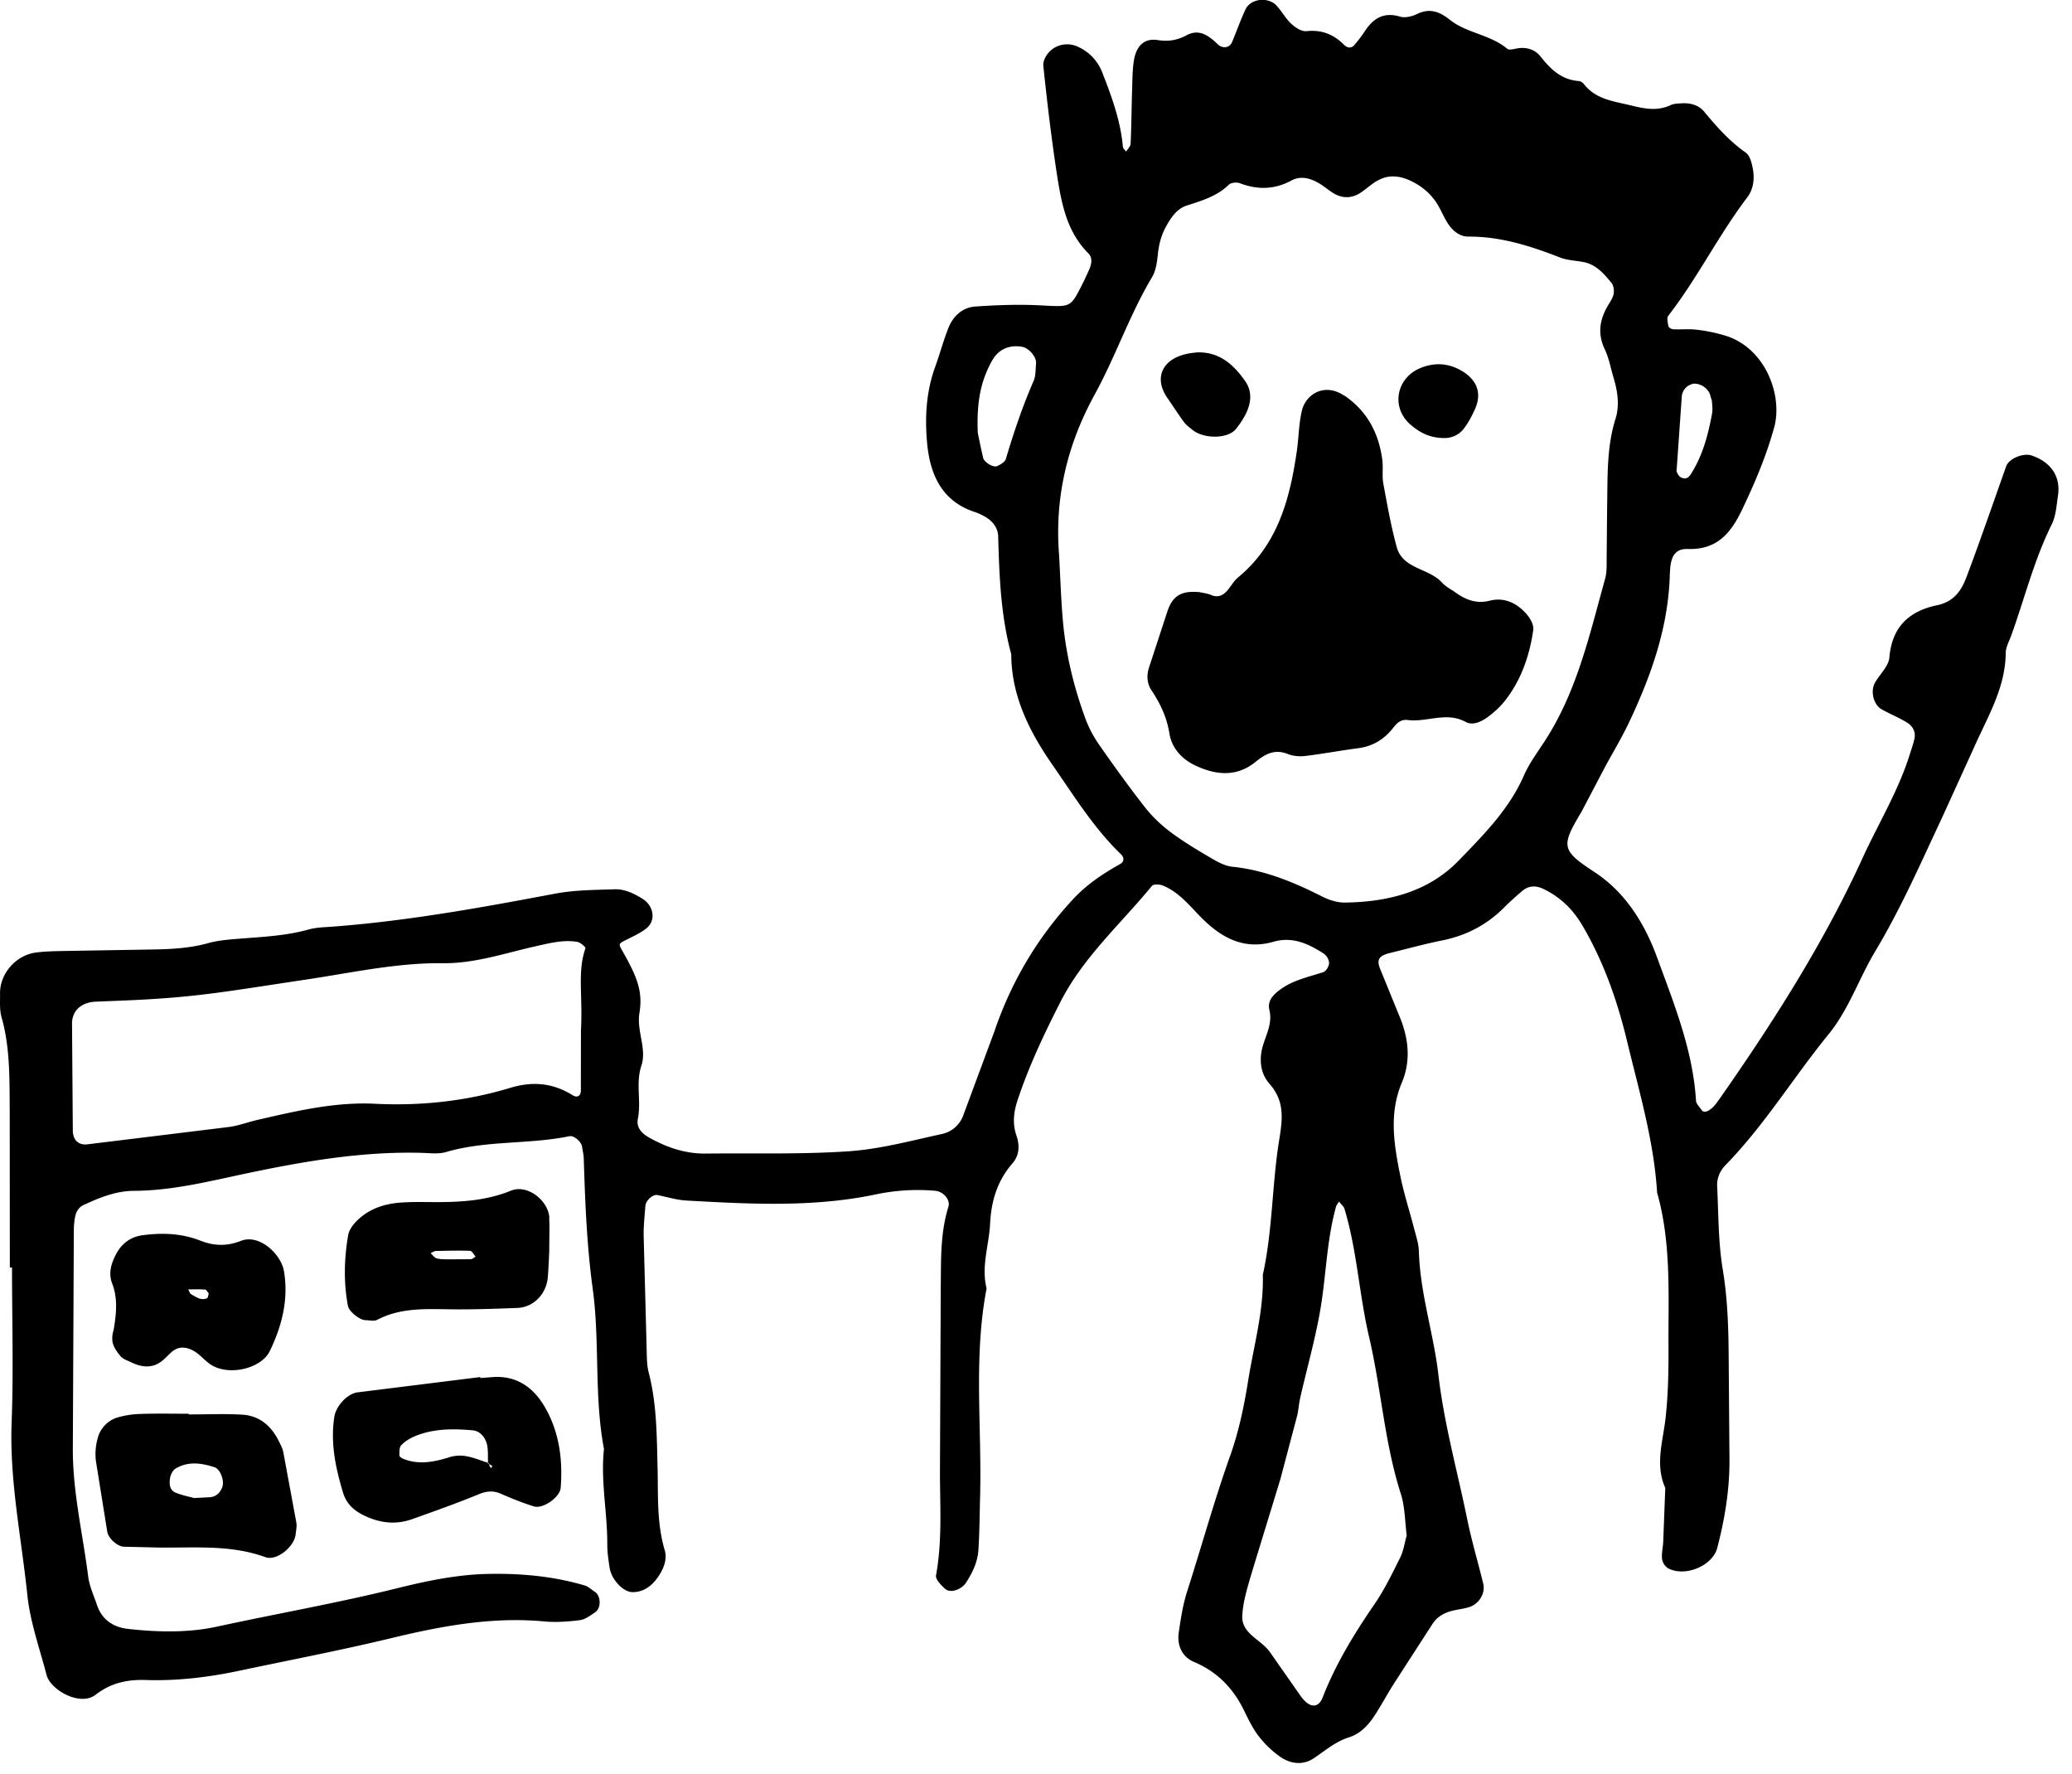
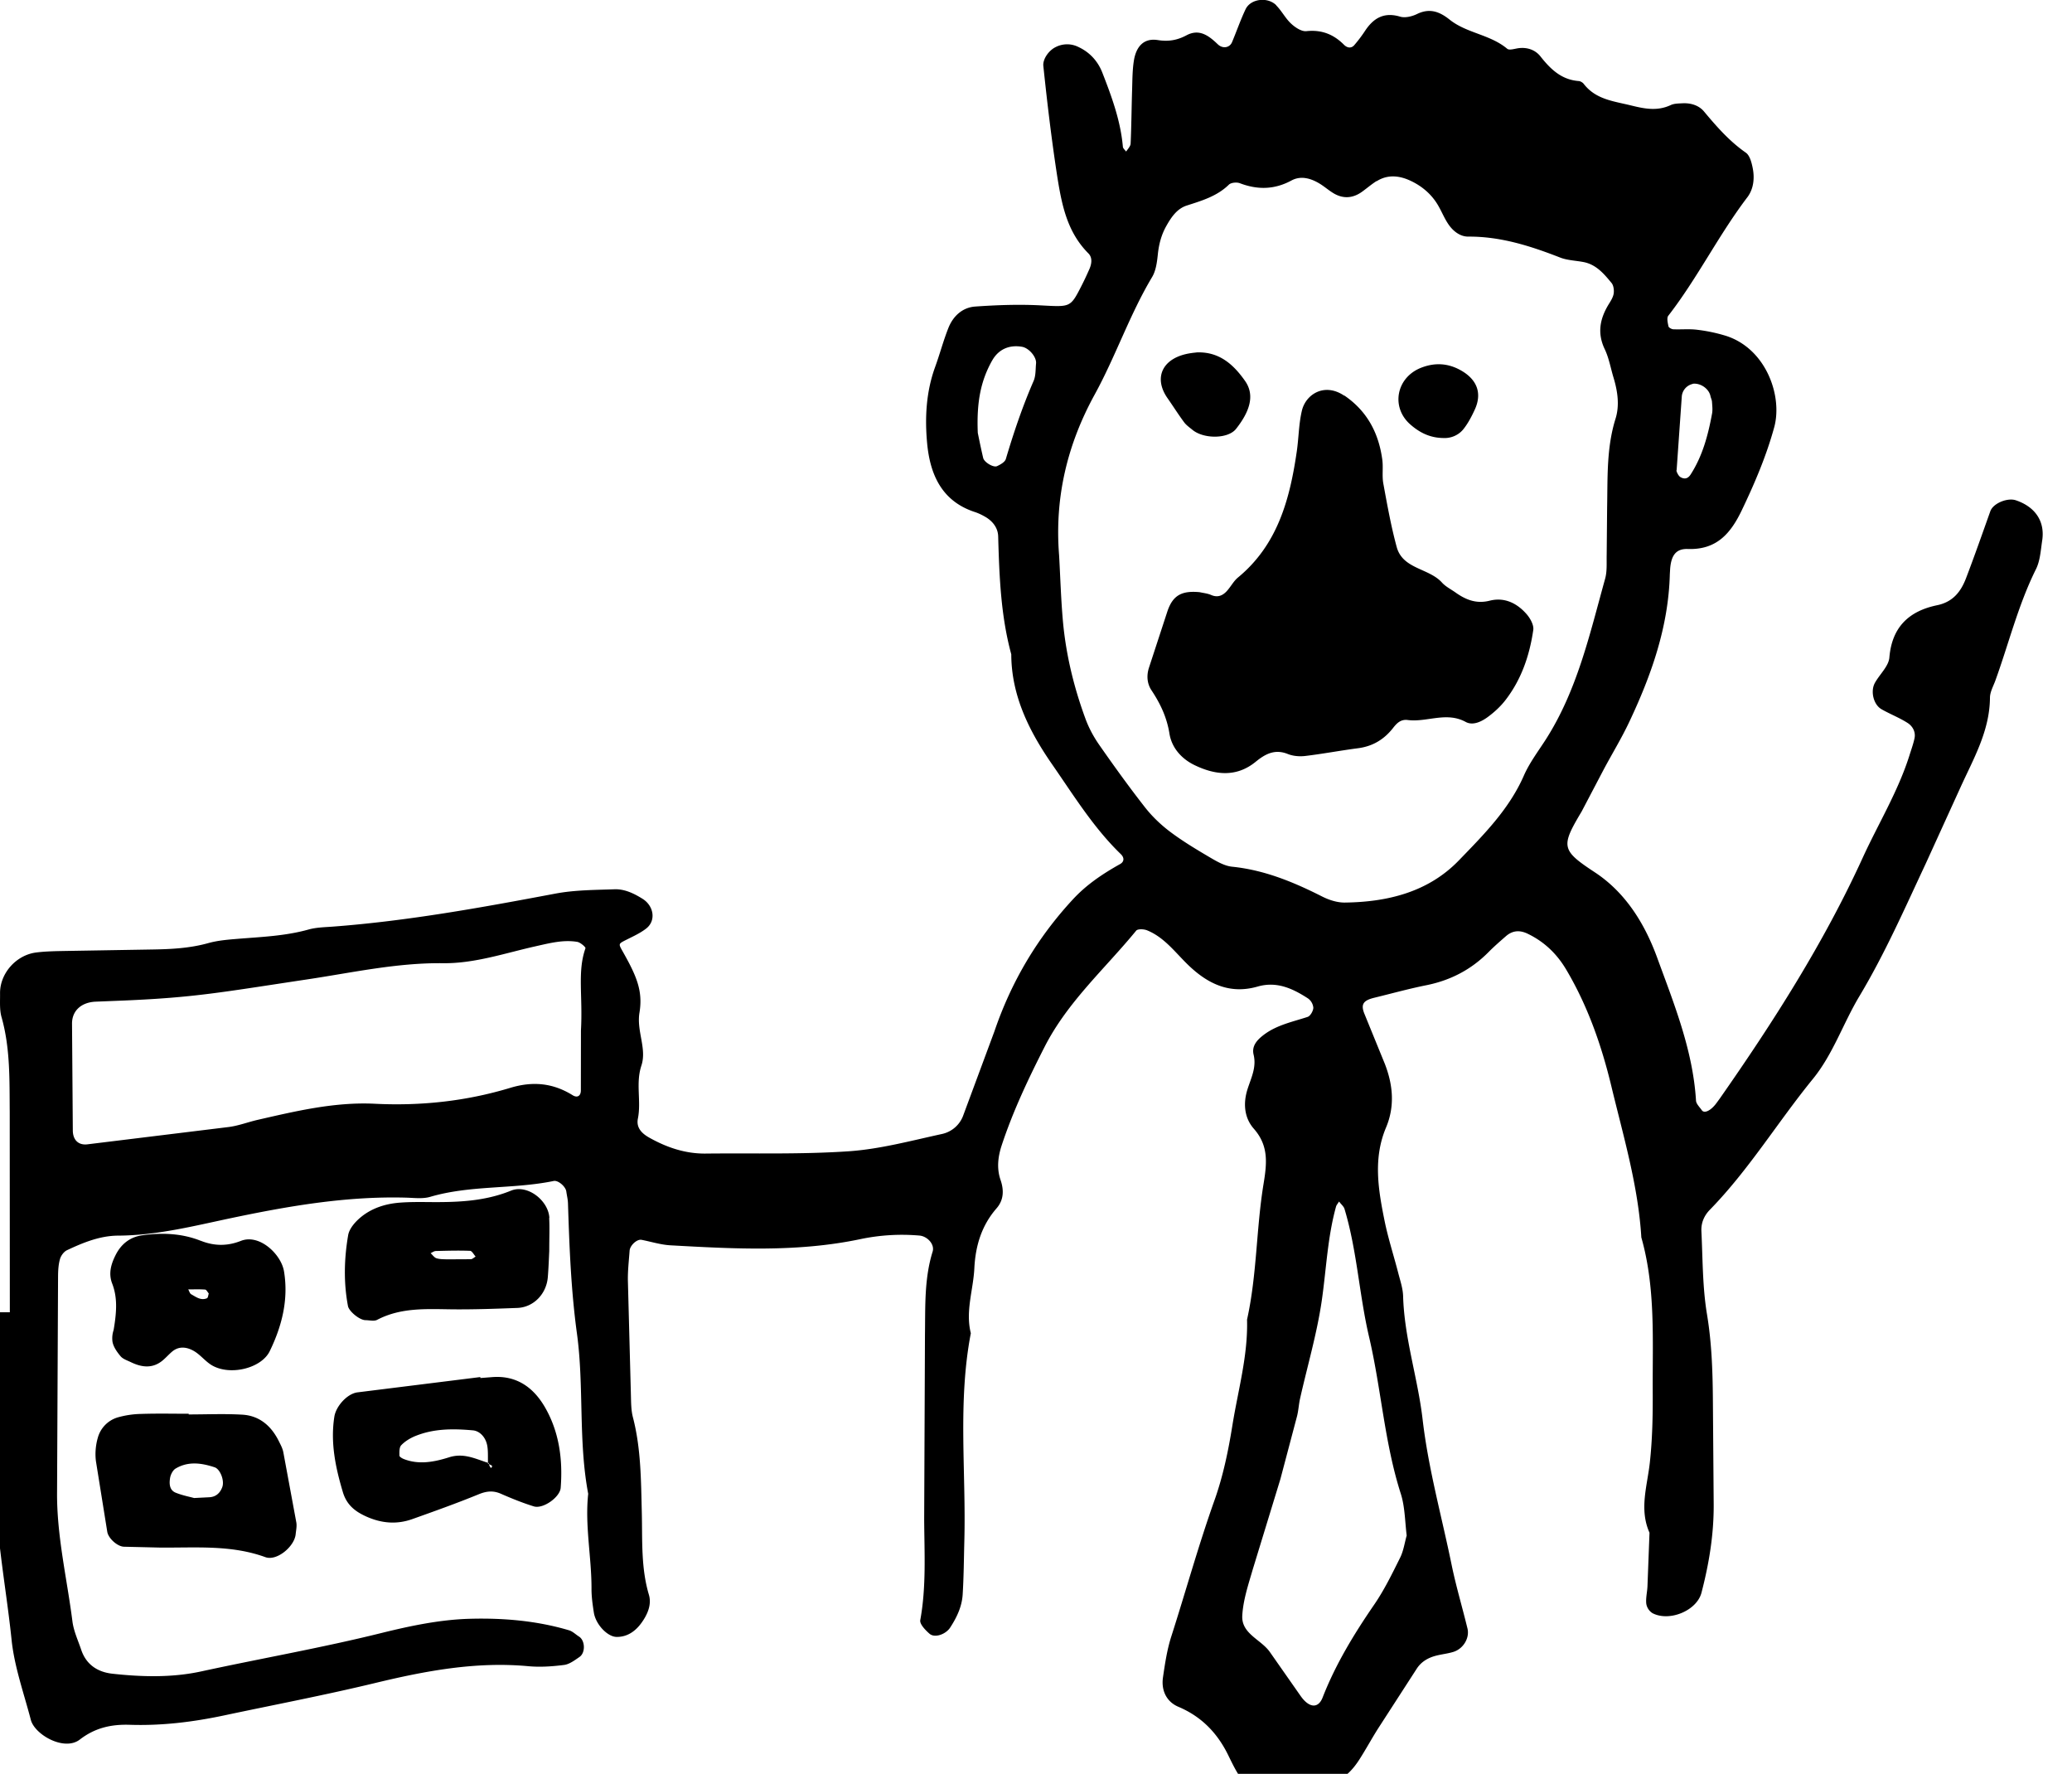
<svg xmlns="http://www.w3.org/2000/svg" width="118" height="101">
-   <path d="M72.68.307c.315.315.524.74.85 1.04.23.215.59.456.868.427.865-.092 1.546.177 2.14.773.198.197.423.21.585.026a7.8 7.8 0 0 0 .609-.805c.483-.736 1.082-1.096 2.005-.82.285.085.68-.012.963-.15.723-.352 1.285-.136 1.86.323.972.774 2.3.838 3.276 1.656.122.103.435-.008.657-.035.488-.06.934.1 1.22.45.577.732 1.197 1.346 2.192 1.422.1.006.227.082.29.164.684.884 1.686.98 2.68 1.223.8.197 1.51.338 2.277-.02.195-.09.44-.088.665-.1.474-.025.934.117 1.226.467.72.862 1.454 1.7 2.384 2.346.23.163.332.58.394.9.11.57.04 1.167-.3 1.625-1.646 2.16-2.848 4.613-4.513 6.76-.095.123-.032.397.01.6.017.076.178.165.276.17.452.02.9-.03 1.354.027a9.27 9.27 0 0 1 1.645.346c2.284.73 3.237 3.426 2.747 5.21-.45 1.638-1.115 3.196-1.85 4.73-.633 1.318-1.436 2.253-3.07 2.196-.686-.023-.938.38-1.004 1.1l-.02.34c-.078 3.002-1.058 5.76-2.322 8.432-.434.917-.968 1.79-1.446 2.687l-1.256 2.392c-1.186 1.987-1.168 2.195.75 3.456 1.76 1.157 2.85 2.94 3.55 4.853.964 2.642 2.04 5.28 2.215 8.148.012.188.207.37.33.547.142.205.516.025.827-.395l.2-.273c3.048-4.36 5.906-8.833 8.126-13.684.892-1.952 2.024-3.794 2.674-5.856.1-.32.217-.64.287-.968.077-.37-.113-.694-.392-.873-.47-.302-1.002-.504-1.488-.783-.454-.257-.642-1.022-.376-1.5.27-.488.782-.942.824-1.442.147-1.748 1.126-2.65 2.725-2.98.898-.187 1.35-.775 1.642-1.54.483-1.265.93-2.543 1.386-3.82l.898-2.55c.172-.454.982-.772 1.45-.614 1.11.374 1.667 1.207 1.5 2.292-.084.55-.114 1.148-.354 1.63-1.012 2.033-1.548 4.234-2.316 6.352-.116.317-.302.64-.304.963-.015 1.9-.935 3.47-1.68 5.11l-1.967 4.317c-1.2 2.558-2.336 5.15-3.792 7.578-.924 1.543-1.5 3.3-2.644 4.703-2 2.45-3.646 5.175-5.868 7.45-.337.344-.506.762-.483 1.222.077 1.58.06 3.177.318 4.73.262 1.577.32 3.145.335 4.726l.047 6.103c.01 1.708-.266 3.38-.696 5.025-.264 1.018-1.82 1.668-2.79 1.164a.78.78 0 0 1-.352-.531c-.037-.327.053-.667.067-1.002l.116-3.047c-.595-1.334-.13-2.65.018-3.987.148-1.346.173-2.7.165-4.065-.016-2.934.168-5.886-.648-8.762-.18-2.95-1.026-5.773-1.71-8.62-.556-2.307-1.34-4.556-2.563-6.62-.533-.902-1.248-1.592-2.198-2.05-.44-.212-.85-.2-1.24.138-.34.297-.683.594-1 .916-.987.994-2.164 1.602-3.538 1.878-.996.2-1.977.473-2.964.713-.644.158-.775.387-.55.932l1.152 2.823c.468 1.198.582 2.42.072 3.632-.748 1.773-.44 3.557-.08 5.333.204.993.52 1.964.774 2.948.112.437.266.88.278 1.323.068 2.39.838 4.667 1.11 7.013.327 2.817 1.09 5.53 1.656 8.3.25 1.213.607 2.403.9 3.61.13.546-.24 1.15-.792 1.327-.32.102-.664.134-.992.218-.45.115-.84.337-1.1.733l-2.205 3.412c-.363.572-.686 1.17-1.05 1.74-.37.583-.842 1.108-1.505 1.315-.783.245-1.363.765-2.018 1.2-.62.408-1.324.314-1.91-.098-.454-.317-.87-.72-1.21-1.157s-.592-.962-.84-1.47c-.618-1.266-1.518-2.203-2.843-2.764-.678-.286-.986-.934-.876-1.68.114-.778.232-1.568.47-2.314.828-2.58 1.548-5.193 2.458-7.75.49-1.372.792-2.826 1.023-4.267.32-2.004.894-3.977.836-6.034.566-2.546.52-5.168.94-7.725.194-1.183.298-2.177-.555-3.145-.554-.63-.61-1.46-.357-2.252.205-.644.52-1.243.346-1.962-.123-.508.216-.855.578-1.13.738-.56 1.637-.74 2.495-1.02.157-.05.322-.34.328-.52a.73.73 0 0 0-.303-.533c-.87-.564-1.777-.99-2.867-.677-1.597.46-2.858-.16-3.983-1.253-.725-.705-1.34-1.554-2.32-1.95-.18-.072-.527-.087-.615.02-1.78 2.173-3.91 4.05-5.22 6.624-.927 1.82-1.792 3.645-2.433 5.58-.22.662-.3 1.33-.07 1.996.198.578.182 1.13-.22 1.6-.864.987-1.21 2.146-1.274 3.425-.06 1.233-.518 2.443-.2 3.696-.755 3.925-.265 7.888-.37 11.833-.026 1.018-.032 2.037-.095 3.05-.044.69-.338 1.306-.715 1.883-.242.37-.868.61-1.174.345-.234-.204-.567-.55-.526-.773.35-1.91.233-3.828.223-5.75l.045-10.52c.024-1.576-.045-3.17.436-4.712.13-.42-.307-.88-.755-.916a11.53 11.53 0 0 0-3.371.206c-3.58.752-7.198.55-10.8.35-.555-.03-1.102-.206-1.653-.313-.257-.05-.656.315-.678.62-.04.564-.108 1.127-.098 1.7l.17 6.444c.014.45.005.916.118 1.346.46 1.772.458 3.586.504 5.39.04 1.58-.056 3.16.405 4.71.168.565-.084 1.13-.424 1.6s-.8.805-1.412.8c-.522-.004-1.196-.71-1.3-1.39-.07-.445-.134-.897-.133-1.346.006-1.807-.385-3.6-.188-5.413-.57-3.016-.23-6.105-.64-9.115-.34-2.48-.432-4.947-.512-7.43-.007-.223-.065-.445-.095-.668-.038-.28-.455-.643-.71-.6-2.324.48-4.74.228-7.043.905-.42.123-.9.06-1.352.046-3.415-.096-6.74.48-10.067 1.182-2.09.443-4.182.97-6.35.98-1.035.005-1.99.395-2.914.83-.18.085-.35.318-.402.516-.09.32-.105.67-.107 1.006l-.056 12.216c-.027 2.507.562 4.935.875 7.397.07.552.32 1.082.5 1.617.286.85.94 1.27 1.776 1.362 1.692.186 3.402.23 5.067-.133 3.418-.742 6.864-1.343 10.26-2.186 1.637-.405 3.325-.76 5-.808 1.897-.054 3.824.104 5.676.654.207.06.38.238.57.358.35.22.38.918.026 1.162-.272.187-.57.414-.877.454-.668.085-1.357.133-2.025.072-2.974-.278-5.86.263-8.72.953s-5.732 1.237-8.6 1.845c-1.787.38-3.566.596-5.382.537-1.05-.034-1.978.166-2.85.84-.886.686-2.578-.28-2.792-1.128-.4-1.53-.947-3.047-1.1-4.602-.34-3.252-1.015-6.47-.89-9.776.11-2.936.022-5.88.022-8.822H.56L.554 63.31c-.017-1.805.037-3.618-.467-5.4-.12-.423-.078-.897-.084-1.35-.014-1.127.91-2.185 2.064-2.328.558-.07 1.127-.076 1.69-.087l4.75-.08c1.133-.015 2.256-.058 3.36-.368.54-.15 1.113-.196 1.675-.242 1.352-.11 2.708-.16 4.03-.53.43-.12.893-.13 1.344-.162 4.283-.32 8.497-1.087 12.71-1.882 1.1-.208 2.244-.207 3.37-.247.574-.02 1.1.233 1.583.534.652.396.8 1.245.226 1.697-.208.163-.44.294-.68.417l-.48.24c-.432.22-.43.213-.182.653.79 1.4 1.158 2.242.954 3.487-.173 1.05.43 2.045.11 3.01-.336 1.017.001 2.023-.2 3.02-.103.518.223.842.636 1.076 1 .564 2.06.926 3.225.914 2.715-.03 5.436.053 8.14-.13 1.787-.122 3.554-.602 5.317-.985a1.66 1.66 0 0 0 1.219-1.078l1.768-4.766c.962-2.825 2.438-5.32 4.468-7.513.788-.852 1.7-1.457 2.7-2.018.224-.13.24-.356.03-.56-1.552-1.5-2.69-3.353-3.908-5.106-1.284-1.85-2.325-3.895-2.33-6.27-.6-2.2-.683-4.46-.746-6.72-.014-.472-.3-.846-.703-1.09-.194-.114-.4-.218-.612-.288-1.9-.615-2.562-2.14-2.73-3.91-.137-1.46-.06-2.938.455-4.354.27-.742.467-1.5.763-2.24.27-.667.802-1.15 1.52-1.2 1.238-.087 2.485-.132 3.722-.067 1.692.087 1.69.14 2.32-1.093.155-.302.3-.612.436-.92.152-.323.218-.694-.033-.947-1.188-1.194-1.5-2.685-1.76-4.292-.33-2.122-.582-4.25-.806-6.382-.04-.382.305-.88.698-1.07a1.43 1.43 0 0 1 1.299-.008c.646.3 1.108.81 1.36 1.454.533 1.365 1.043 2.745 1.173 4.228.008.095.12.182.184.273.1-.15.25-.3.257-.453.046-1.016.052-2.034.084-3.05.018-.564.014-1.135.104-1.69.12-.727.515-1.29 1.363-1.155.6.094 1.096.01 1.617-.265.735-.4 1.274.005 1.794.503.287.275.685.2.817-.128.26-.62.48-1.26.768-1.866.284-.597 1.252-.723 1.747-.227zm3.577 68.11l-.126.186c-.02.032-.034.064-.044.098-.485 1.748-.554 3.556-.81 5.336-.273 1.885-.82 3.73-1.238 5.593-.074.33-.09.674-.172 1l-.95 3.59-1.58 5.162c-.25.86-.543 1.735-.59 2.616-.052 1.035 1.082 1.353 1.58 2.077l1.75 2.5c.478.675.996.72 1.246.078.742-1.902 1.793-3.623 2.945-5.3.57-.832 1.018-1.755 1.47-2.663.195-.392.255-.85.372-1.26-.1-.826-.1-1.642-.335-2.38-.933-2.913-1.113-5.97-1.806-8.926-.566-2.41-.683-4.91-1.4-7.29-.047-.153-.204-.273-.3-.41zM10.746 80.497v.038c1.017 0 2.036-.046 3.05.013.986.057 1.657.645 2.087 1.515.1.202.21.4.253.626l.74 3.996c.037.215-.015.45-.038.672-.07.702-1.075 1.54-1.722 1.305-1.974-.718-4-.525-6.036-.547l-2.025-.048c-.38-.016-.885-.482-.946-.85l-.643-4.005c-.06-.437-.02-.915.102-1.34A1.67 1.67 0 0 1 6.7 80.705a5.27 5.27 0 0 1 1.335-.199c.903-.03 1.808-.01 2.71-.01zm16.605-2.1c.003.022.006.043.008.065l.672-.052c1.408-.11 2.374.61 3.022 1.747.8 1.404 1.002 2.96.878 4.558-.04.528-1.003 1.22-1.532 1.055-.638-.198-1.26-.45-1.872-.718-.442-.195-.82-.153-1.268.03-1.245.51-2.512.962-3.78 1.413-.886.316-1.755.24-2.618-.147-.646-.29-1.12-.668-1.335-1.39-.422-1.413-.716-2.827-.484-4.3.092-.587.727-1.305 1.318-1.38l7-.872zM10 83.617c-.157.095-.28.337-.313.53-.054.322-.044.698.32.845.4.16.83.24 1.046.302l.877-.044c.367-.022.6-.24.722-.56.152-.373-.11-1.04-.427-1.145-.75-.248-1.51-.357-2.226.073zm17.844-.253l-.02-.063c.086.29.17.352.2.173.005-.026-.095-.068-.178-.11l-.002-.002zm-.056-.075l.001.047.055.028-.02-.063-.036-.012zm-4.122-1.53c-.297.12-.6.303-.813.527-.12.12-.108.393-.105.595.002.068.153.157.252.195.875.342 1.757.157 2.588-.104.773-.242 1.405.05 2.07.275l.13.042-.001-.202c0-.25.005-.5-.033-.742-.082-.515-.438-.87-.823-.904-1.11-.1-2.21-.107-3.264.318zm-12.23-11.112c.773.307 1.517.308 2.283.006 1.057-.417 2.295.764 2.455 1.733.266 1.602-.115 3.113-.812 4.546-.473.972-2.228 1.41-3.274.817-.383-.218-.666-.607-1.048-.827-.388-.223-.842-.3-1.243.04-.17.145-.32.312-.488.46-.588.52-1.223.446-1.87.13-.2-.096-.442-.173-.574-.333-.203-.242-.41-.534-.46-.832a1.47 1.47 0 0 1 .065-.656c.192-1.115.21-1.892-.082-2.65-.22-.57-.065-1.1.19-1.61.32-.643.83-1.046 1.55-1.14 1.126-.152 2.244-.105 3.3.317zm19.84-1.3c.03.56.004 1.123.004 1.887-.018.36-.036.923-.082 1.485-.078.96-.815 1.716-1.733 1.752-1.236.047-2.474.092-3.7.08-1.463-.016-2.924-.117-4.287.598-.177.093-.44.02-.665.018-.332-.002-.94-.5-.997-.807-.253-1.342-.217-2.692.01-4.022.066-.4.426-.795.757-1.062.623-.5 1.39-.74 2.19-.8.56-.043 1.125-.037 1.688-.032 1.58.013 3.13-.036 4.644-.652.928-.377 2.13.56 2.182 1.555zm-20.557 4.066c.056.095.088.233.17.28.276.154.554.373.898.226.062-.027.07-.178.103-.27-.068-.078-.133-.217-.206-.223-.32-.025-.644-.01-.966-.01zm14.1-2.183c-.1.003-.197.08-.295.122.112.102.208.252.338.292.204.063.43.05.56.06l1.39-.007c.093-.004.183-.098.275-.15-.105-.114-.207-.323-.316-.327-.65-.025-1.302-.006-1.952.01zm5.712-17.357c-1.758.39-3.487.993-5.31.97-2.614-.03-5.16.537-7.714.92-4.925.74-6.388 1.03-10.4 1.203l-1.693.068c-.79.048-1.31.516-1.312 1.242l.045 6.097c.007.546.33.843.83.783l8.055-.987c.554-.072 1.09-.28 1.638-.406 2.2-.504 4.4-1.03 6.683-.917 2.615.13 5.188-.145 7.7-.904 1.28-.39 2.435-.282 3.56.418.26.162.464.047.467-.27l.005-3.417c.112-1.982-.213-3.348.257-4.68.023-.063-.29-.335-.468-.365-.794-.132-1.556.07-2.333.242zm47.863-43.564c-.285.182-.543.404-.818.603-.5.364-1.038.423-1.582.12-.293-.165-.55-.4-.838-.575-.504-.306-1.073-.47-1.608-.18-.972.524-1.93.538-2.94.154-.178-.067-.5-.037-.623.083-.678.66-1.533.91-2.396 1.188-.56.18-.887.666-1.17 1.17s-.42 1.034-.48 1.608c-.046.44-.107.927-.326 1.294-1.28 2.14-2.077 4.516-3.272 6.692-1.57 2.86-2.286 5.885-2.026 9.143.07 1.24.106 2.486.215 3.725.17 1.92.623 3.787 1.288 5.594.192.523.466 1.03.786 1.488.84 1.204 1.7 2.398 2.604 3.553.412.525.912 1.002 1.446 1.402.72.54 1.503 1.008 2.282 1.466.384.225.81.47 1.238.512 1.838.188 3.493.873 5.116 1.694.394.2.864.352 1.296.347 2.446-.03 4.758-.6 6.5-2.405 1.405-1.453 2.857-2.905 3.697-4.823.315-.717.8-1.362 1.23-2.027 1.807-2.81 2.52-6.025 3.397-9.178.12-.425.08-.9.09-1.35l.025-2.715c.034-1.693-.04-3.39.478-5.048.24-.765.12-1.57-.113-2.343-.164-.54-.26-1.114-.5-1.618-.444-.926-.272-1.747.23-2.567.118-.19.25-.398.28-.61.027-.197-.01-.464-.128-.6-.43-.522-.874-1.048-1.595-1.186-.443-.085-.915-.095-1.328-.256-1.687-.658-3.386-1.203-5.228-1.192-.462.004-.858-.305-1.12-.682-.257-.367-.416-.8-.653-1.18-.366-.59-.895-1.025-1.514-1.316-.635-.298-1.304-.376-1.94.028zm-1.84 12.207c1.303.885 1.964 2.14 2.168 3.66.06.444-.023.91.057 1.35.222 1.212.44 2.43.762 3.616.344 1.27 1.83 1.198 2.578 2.027.22.244.543.397.82.6.574.396 1.16.62 1.9.433.837-.212 1.557.14 2.104.77.206.237.417.617.377.895-.212 1.462-.684 2.845-1.608 4.026-.275.35-.617.662-.976.927-.365.27-.854.508-1.264.286-1.105-.603-2.212.033-3.304-.11-.407-.052-.635.2-.838.46-.515.655-1.16 1.038-1.99 1.147-1.003.13-1.998.32-3 .44-.323.04-.69.01-.988-.107-.74-.3-1.28-.02-1.843.44-1.1.898-2.312.754-3.485.186-.732-.356-1.293-.977-1.424-1.793-.147-.922-.517-1.705-1.023-2.465-.253-.38-.29-.842-.14-1.298l1.052-3.214c.307-.893.808-1.172 1.832-1.074.22.05.452.07.655.16.365.158.647.04.885-.217.23-.248.388-.57.643-.78 2.254-1.86 2.95-4.445 3.346-7.168.114-.777.113-1.578.294-2.337.22-.92 1.28-1.612 2.412-.844zM96.4 21.86a.8.8 0 0 0-.621.694l-.298 4.252c-.024-.12-.02-.004.025.095s.11.216.2.267c.24.14.43.072.57-.144.686-1.062 1-2.255 1.226-3.478.04-.217.01-.448-.005-.673-.008-.11-.065-.213-.087-.323-.088-.422-.57-.75-1-.7zm-39.898-1.332c-.625 1.114-.893 2.303-.817 4.118.026.124.154.778.307 1.428.058.25.592.566.794.465.2-.093.446-.233.497-.406.445-1.5.95-2.995 1.58-4.44.13-.297.108-.663.14-.998.037-.368-.406-.883-.8-.95-.76-.13-1.356.17-1.7.784zm26.688.556c.926.52 1.228 1.3.8 2.235-.185.402-.4.815-.675 1.148-.292.34-.72.5-1.15.472-.755-.017-1.335-.32-1.852-.775-1.117-.985-.794-2.675.624-3.227.77-.3 1.522-.265 2.252.147zm-15.014-1.02c1.255-.037 2.06.672 2.73 1.626.592.842.23 1.786-.512 2.728-.456.58-1.837.583-2.477.062-.17-.14-.36-.27-.488-.446-.33-.446-.626-.916-.943-1.37-.822-1.18-.273-2.33 1.357-2.56.1-.016.222-.026.332-.04z" fill="#000" fill-rule="evenodd" />
+   <path d="M72.68.307c.315.315.524.74.85 1.04.23.215.59.456.868.427.865-.092 1.546.177 2.14.773.198.197.423.21.585.026a7.8 7.8 0 0 0 .609-.805c.483-.736 1.082-1.096 2.005-.82.285.085.68-.012.963-.15.723-.352 1.285-.136 1.86.323.972.774 2.3.838 3.276 1.656.122.103.435-.008.657-.035.488-.06.934.1 1.22.45.577.732 1.197 1.346 2.192 1.422.1.006.227.082.29.164.684.884 1.686.98 2.68 1.223.8.197 1.51.338 2.277-.02.195-.09.44-.088.665-.1.474-.025.934.117 1.226.467.72.862 1.454 1.7 2.384 2.346.23.163.332.58.394.9.11.57.04 1.167-.3 1.625-1.646 2.16-2.848 4.613-4.513 6.76-.095.123-.032.397.01.6.017.076.178.165.276.17.452.02.9-.03 1.354.027a9.27 9.27 0 0 1 1.645.346c2.284.73 3.237 3.426 2.747 5.21-.45 1.638-1.115 3.196-1.85 4.73-.633 1.318-1.436 2.253-3.07 2.196-.686-.023-.938.38-1.004 1.1l-.02.34c-.078 3.002-1.058 5.76-2.322 8.432-.434.917-.968 1.79-1.446 2.687l-1.256 2.392c-1.186 1.987-1.168 2.195.75 3.456 1.76 1.157 2.85 2.94 3.55 4.853.964 2.642 2.04 5.28 2.215 8.148.012.188.207.37.33.547.142.205.516.025.827-.395l.2-.273c3.048-4.36 5.906-8.833 8.126-13.684.892-1.952 2.024-3.794 2.674-5.856.1-.32.217-.64.287-.968.077-.37-.113-.694-.392-.873-.47-.302-1.002-.504-1.488-.783-.454-.257-.642-1.022-.376-1.5.27-.488.782-.942.824-1.442.147-1.748 1.126-2.65 2.725-2.98.898-.187 1.35-.775 1.642-1.54.483-1.265.93-2.543 1.386-3.82c.172-.454.982-.772 1.45-.614 1.11.374 1.667 1.207 1.5 2.292-.084.55-.114 1.148-.354 1.63-1.012 2.033-1.548 4.234-2.316 6.352-.116.317-.302.64-.304.963-.015 1.9-.935 3.47-1.68 5.11l-1.967 4.317c-1.2 2.558-2.336 5.15-3.792 7.578-.924 1.543-1.5 3.3-2.644 4.703-2 2.45-3.646 5.175-5.868 7.45-.337.344-.506.762-.483 1.222.077 1.58.06 3.177.318 4.73.262 1.577.32 3.145.335 4.726l.047 6.103c.01 1.708-.266 3.38-.696 5.025-.264 1.018-1.82 1.668-2.79 1.164a.78.78 0 0 1-.352-.531c-.037-.327.053-.667.067-1.002l.116-3.047c-.595-1.334-.13-2.65.018-3.987.148-1.346.173-2.7.165-4.065-.016-2.934.168-5.886-.648-8.762-.18-2.95-1.026-5.773-1.71-8.62-.556-2.307-1.34-4.556-2.563-6.62-.533-.902-1.248-1.592-2.198-2.05-.44-.212-.85-.2-1.24.138-.34.297-.683.594-1 .916-.987.994-2.164 1.602-3.538 1.878-.996.2-1.977.473-2.964.713-.644.158-.775.387-.55.932l1.152 2.823c.468 1.198.582 2.42.072 3.632-.748 1.773-.44 3.557-.08 5.333.204.993.52 1.964.774 2.948.112.437.266.88.278 1.323.068 2.39.838 4.667 1.11 7.013.327 2.817 1.09 5.53 1.656 8.3.25 1.213.607 2.403.9 3.61.13.546-.24 1.15-.792 1.327-.32.102-.664.134-.992.218-.45.115-.84.337-1.1.733l-2.205 3.412c-.363.572-.686 1.17-1.05 1.74-.37.583-.842 1.108-1.505 1.315-.783.245-1.363.765-2.018 1.2-.62.408-1.324.314-1.91-.098-.454-.317-.87-.72-1.21-1.157s-.592-.962-.84-1.47c-.618-1.266-1.518-2.203-2.843-2.764-.678-.286-.986-.934-.876-1.68.114-.778.232-1.568.47-2.314.828-2.58 1.548-5.193 2.458-7.75.49-1.372.792-2.826 1.023-4.267.32-2.004.894-3.977.836-6.034.566-2.546.52-5.168.94-7.725.194-1.183.298-2.177-.555-3.145-.554-.63-.61-1.46-.357-2.252.205-.644.52-1.243.346-1.962-.123-.508.216-.855.578-1.13.738-.56 1.637-.74 2.495-1.02.157-.05.322-.34.328-.52a.73.73 0 0 0-.303-.533c-.87-.564-1.777-.99-2.867-.677-1.597.46-2.858-.16-3.983-1.253-.725-.705-1.34-1.554-2.32-1.95-.18-.072-.527-.087-.615.02-1.78 2.173-3.91 4.05-5.22 6.624-.927 1.82-1.792 3.645-2.433 5.58-.22.662-.3 1.33-.07 1.996.198.578.182 1.13-.22 1.6-.864.987-1.21 2.146-1.274 3.425-.06 1.233-.518 2.443-.2 3.696-.755 3.925-.265 7.888-.37 11.833-.026 1.018-.032 2.037-.095 3.05-.044.69-.338 1.306-.715 1.883-.242.37-.868.61-1.174.345-.234-.204-.567-.55-.526-.773.35-1.91.233-3.828.223-5.75l.045-10.52c.024-1.576-.045-3.17.436-4.712.13-.42-.307-.88-.755-.916a11.53 11.53 0 0 0-3.371.206c-3.58.752-7.198.55-10.8.35-.555-.03-1.102-.206-1.653-.313-.257-.05-.656.315-.678.62-.04.564-.108 1.127-.098 1.7l.17 6.444c.014.45.005.916.118 1.346.46 1.772.458 3.586.504 5.39.04 1.58-.056 3.16.405 4.71.168.565-.084 1.13-.424 1.6s-.8.805-1.412.8c-.522-.004-1.196-.71-1.3-1.39-.07-.445-.134-.897-.133-1.346.006-1.807-.385-3.6-.188-5.413-.57-3.016-.23-6.105-.64-9.115-.34-2.48-.432-4.947-.512-7.43-.007-.223-.065-.445-.095-.668-.038-.28-.455-.643-.71-.6-2.324.48-4.74.228-7.043.905-.42.123-.9.06-1.352.046-3.415-.096-6.74.48-10.067 1.182-2.09.443-4.182.97-6.35.98-1.035.005-1.99.395-2.914.83-.18.085-.35.318-.402.516-.09.32-.105.67-.107 1.006l-.056 12.216c-.027 2.507.562 4.935.875 7.397.07.552.32 1.082.5 1.617.286.85.94 1.27 1.776 1.362 1.692.186 3.402.23 5.067-.133 3.418-.742 6.864-1.343 10.26-2.186 1.637-.405 3.325-.76 5-.808 1.897-.054 3.824.104 5.676.654.207.06.38.238.57.358.35.22.38.918.026 1.162-.272.187-.57.414-.877.454-.668.085-1.357.133-2.025.072-2.974-.278-5.86.263-8.72.953s-5.732 1.237-8.6 1.845c-1.787.38-3.566.596-5.382.537-1.05-.034-1.978.166-2.85.84-.886.686-2.578-.28-2.792-1.128-.4-1.53-.947-3.047-1.1-4.602-.34-3.252-1.015-6.47-.89-9.776.11-2.936.022-5.88.022-8.822H.56L.554 63.31c-.017-1.805.037-3.618-.467-5.4-.12-.423-.078-.897-.084-1.35-.014-1.127.91-2.185 2.064-2.328.558-.07 1.127-.076 1.69-.087l4.75-.08c1.133-.015 2.256-.058 3.36-.368.54-.15 1.113-.196 1.675-.242 1.352-.11 2.708-.16 4.03-.53.43-.12.893-.13 1.344-.162 4.283-.32 8.497-1.087 12.71-1.882 1.1-.208 2.244-.207 3.37-.247.574-.02 1.1.233 1.583.534.652.396.8 1.245.226 1.697-.208.163-.44.294-.68.417l-.48.24c-.432.22-.43.213-.182.653.79 1.4 1.158 2.242.954 3.487-.173 1.05.43 2.045.11 3.01-.336 1.017.001 2.023-.2 3.02-.103.518.223.842.636 1.076 1 .564 2.06.926 3.225.914 2.715-.03 5.436.053 8.14-.13 1.787-.122 3.554-.602 5.317-.985a1.66 1.66 0 0 0 1.219-1.078l1.768-4.766c.962-2.825 2.438-5.32 4.468-7.513.788-.852 1.7-1.457 2.7-2.018.224-.13.24-.356.03-.56-1.552-1.5-2.69-3.353-3.908-5.106-1.284-1.85-2.325-3.895-2.33-6.27-.6-2.2-.683-4.46-.746-6.72-.014-.472-.3-.846-.703-1.09-.194-.114-.4-.218-.612-.288-1.9-.615-2.562-2.14-2.73-3.91-.137-1.46-.06-2.938.455-4.354.27-.742.467-1.5.763-2.24.27-.667.802-1.15 1.52-1.2 1.238-.087 2.485-.132 3.722-.067 1.692.087 1.69.14 2.32-1.093.155-.302.3-.612.436-.92.152-.323.218-.694-.033-.947-1.188-1.194-1.5-2.685-1.76-4.292-.33-2.122-.582-4.25-.806-6.382-.04-.382.305-.88.698-1.07a1.43 1.43 0 0 1 1.299-.008c.646.3 1.108.81 1.36 1.454.533 1.365 1.043 2.745 1.173 4.228.008.095.12.182.184.273.1-.15.25-.3.257-.453.046-1.016.052-2.034.084-3.05.018-.564.014-1.135.104-1.69.12-.727.515-1.29 1.363-1.155.6.094 1.096.01 1.617-.265.735-.4 1.274.005 1.794.503.287.275.685.2.817-.128.26-.62.48-1.26.768-1.866.284-.597 1.252-.723 1.747-.227zm3.577 68.11l-.126.186c-.02.032-.034.064-.044.098-.485 1.748-.554 3.556-.81 5.336-.273 1.885-.82 3.73-1.238 5.593-.074.33-.09.674-.172 1l-.95 3.59-1.58 5.162c-.25.86-.543 1.735-.59 2.616-.052 1.035 1.082 1.353 1.58 2.077l1.75 2.5c.478.675.996.72 1.246.078.742-1.902 1.793-3.623 2.945-5.3.57-.832 1.018-1.755 1.47-2.663.195-.392.255-.85.372-1.26-.1-.826-.1-1.642-.335-2.38-.933-2.913-1.113-5.97-1.806-8.926-.566-2.41-.683-4.91-1.4-7.29-.047-.153-.204-.273-.3-.41zM10.746 80.497v.038c1.017 0 2.036-.046 3.05.013.986.057 1.657.645 2.087 1.515.1.202.21.4.253.626l.74 3.996c.037.215-.015.45-.038.672-.07.702-1.075 1.54-1.722 1.305-1.974-.718-4-.525-6.036-.547l-2.025-.048c-.38-.016-.885-.482-.946-.85l-.643-4.005c-.06-.437-.02-.915.102-1.34A1.67 1.67 0 0 1 6.7 80.705a5.27 5.27 0 0 1 1.335-.199c.903-.03 1.808-.01 2.71-.01zm16.605-2.1c.003.022.006.043.008.065l.672-.052c1.408-.11 2.374.61 3.022 1.747.8 1.404 1.002 2.96.878 4.558-.04.528-1.003 1.22-1.532 1.055-.638-.198-1.26-.45-1.872-.718-.442-.195-.82-.153-1.268.03-1.245.51-2.512.962-3.78 1.413-.886.316-1.755.24-2.618-.147-.646-.29-1.12-.668-1.335-1.39-.422-1.413-.716-2.827-.484-4.3.092-.587.727-1.305 1.318-1.38l7-.872zM10 83.617c-.157.095-.28.337-.313.53-.054.322-.044.698.32.845.4.16.83.24 1.046.302l.877-.044c.367-.022.6-.24.722-.56.152-.373-.11-1.04-.427-1.145-.75-.248-1.51-.357-2.226.073zm17.844-.253l-.02-.063c.086.29.17.352.2.173.005-.026-.095-.068-.178-.11l-.002-.002zm-.056-.075l.001.047.055.028-.02-.063-.036-.012zm-4.122-1.53c-.297.12-.6.303-.813.527-.12.12-.108.393-.105.595.002.068.153.157.252.195.875.342 1.757.157 2.588-.104.773-.242 1.405.05 2.07.275l.13.042-.001-.202c0-.25.005-.5-.033-.742-.082-.515-.438-.87-.823-.904-1.11-.1-2.21-.107-3.264.318zm-12.23-11.112c.773.307 1.517.308 2.283.006 1.057-.417 2.295.764 2.455 1.733.266 1.602-.115 3.113-.812 4.546-.473.972-2.228 1.41-3.274.817-.383-.218-.666-.607-1.048-.827-.388-.223-.842-.3-1.243.04-.17.145-.32.312-.488.46-.588.52-1.223.446-1.87.13-.2-.096-.442-.173-.574-.333-.203-.242-.41-.534-.46-.832a1.47 1.47 0 0 1 .065-.656c.192-1.115.21-1.892-.082-2.65-.22-.57-.065-1.1.19-1.61.32-.643.83-1.046 1.55-1.14 1.126-.152 2.244-.105 3.3.317zm19.84-1.3c.03.56.004 1.123.004 1.887-.018.36-.036.923-.082 1.485-.078.96-.815 1.716-1.733 1.752-1.236.047-2.474.092-3.7.08-1.463-.016-2.924-.117-4.287.598-.177.093-.44.02-.665.018-.332-.002-.94-.5-.997-.807-.253-1.342-.217-2.692.01-4.022.066-.4.426-.795.757-1.062.623-.5 1.39-.74 2.19-.8.56-.043 1.125-.037 1.688-.032 1.58.013 3.13-.036 4.644-.652.928-.377 2.13.56 2.182 1.555zm-20.557 4.066c.056.095.088.233.17.28.276.154.554.373.898.226.062-.027.07-.178.103-.27-.068-.078-.133-.217-.206-.223-.32-.025-.644-.01-.966-.01zm14.1-2.183c-.1.003-.197.08-.295.122.112.102.208.252.338.292.204.063.43.05.56.06l1.39-.007c.093-.004.183-.098.275-.15-.105-.114-.207-.323-.316-.327-.65-.025-1.302-.006-1.952.01zm5.712-17.357c-1.758.39-3.487.993-5.31.97-2.614-.03-5.16.537-7.714.92-4.925.74-6.388 1.03-10.4 1.203l-1.693.068c-.79.048-1.31.516-1.312 1.242l.045 6.097c.007.546.33.843.83.783l8.055-.987c.554-.072 1.09-.28 1.638-.406 2.2-.504 4.4-1.03 6.683-.917 2.615.13 5.188-.145 7.7-.904 1.28-.39 2.435-.282 3.56.418.26.162.464.047.467-.27l.005-3.417c.112-1.982-.213-3.348.257-4.68.023-.063-.29-.335-.468-.365-.794-.132-1.556.07-2.333.242zm47.863-43.564c-.285.182-.543.404-.818.603-.5.364-1.038.423-1.582.12-.293-.165-.55-.4-.838-.575-.504-.306-1.073-.47-1.608-.18-.972.524-1.93.538-2.94.154-.178-.067-.5-.037-.623.083-.678.66-1.533.91-2.396 1.188-.56.18-.887.666-1.17 1.17s-.42 1.034-.48 1.608c-.046.44-.107.927-.326 1.294-1.28 2.14-2.077 4.516-3.272 6.692-1.57 2.86-2.286 5.885-2.026 9.143.07 1.24.106 2.486.215 3.725.17 1.92.623 3.787 1.288 5.594.192.523.466 1.03.786 1.488.84 1.204 1.7 2.398 2.604 3.553.412.525.912 1.002 1.446 1.402.72.54 1.503 1.008 2.282 1.466.384.225.81.47 1.238.512 1.838.188 3.493.873 5.116 1.694.394.2.864.352 1.296.347 2.446-.03 4.758-.6 6.5-2.405 1.405-1.453 2.857-2.905 3.697-4.823.315-.717.8-1.362 1.23-2.027 1.807-2.81 2.52-6.025 3.397-9.178.12-.425.08-.9.09-1.35l.025-2.715c.034-1.693-.04-3.39.478-5.048.24-.765.12-1.57-.113-2.343-.164-.54-.26-1.114-.5-1.618-.444-.926-.272-1.747.23-2.567.118-.19.25-.398.28-.61.027-.197-.01-.464-.128-.6-.43-.522-.874-1.048-1.595-1.186-.443-.085-.915-.095-1.328-.256-1.687-.658-3.386-1.203-5.228-1.192-.462.004-.858-.305-1.12-.682-.257-.367-.416-.8-.653-1.18-.366-.59-.895-1.025-1.514-1.316-.635-.298-1.304-.376-1.94.028zm-1.84 12.207c1.303.885 1.964 2.14 2.168 3.66.06.444-.023.91.057 1.35.222 1.212.44 2.43.762 3.616.344 1.27 1.83 1.198 2.578 2.027.22.244.543.397.82.6.574.396 1.16.62 1.9.433.837-.212 1.557.14 2.104.77.206.237.417.617.377.895-.212 1.462-.684 2.845-1.608 4.026-.275.35-.617.662-.976.927-.365.27-.854.508-1.264.286-1.105-.603-2.212.033-3.304-.11-.407-.052-.635.2-.838.46-.515.655-1.16 1.038-1.99 1.147-1.003.13-1.998.32-3 .44-.323.04-.69.01-.988-.107-.74-.3-1.28-.02-1.843.44-1.1.898-2.312.754-3.485.186-.732-.356-1.293-.977-1.424-1.793-.147-.922-.517-1.705-1.023-2.465-.253-.38-.29-.842-.14-1.298l1.052-3.214c.307-.893.808-1.172 1.832-1.074.22.05.452.07.655.16.365.158.647.04.885-.217.23-.248.388-.57.643-.78 2.254-1.86 2.95-4.445 3.346-7.168.114-.777.113-1.578.294-2.337.22-.92 1.28-1.612 2.412-.844zM96.4 21.86a.8.8 0 0 0-.621.694l-.298 4.252c-.024-.12-.02-.004.025.095s.11.216.2.267c.24.14.43.072.57-.144.686-1.062 1-2.255 1.226-3.478.04-.217.01-.448-.005-.673-.008-.11-.065-.213-.087-.323-.088-.422-.57-.75-1-.7zm-39.898-1.332c-.625 1.114-.893 2.303-.817 4.118.026.124.154.778.307 1.428.058.25.592.566.794.465.2-.093.446-.233.497-.406.445-1.5.95-2.995 1.58-4.44.13-.297.108-.663.14-.998.037-.368-.406-.883-.8-.95-.76-.13-1.356.17-1.7.784zm26.688.556c.926.52 1.228 1.3.8 2.235-.185.402-.4.815-.675 1.148-.292.34-.72.5-1.15.472-.755-.017-1.335-.32-1.852-.775-1.117-.985-.794-2.675.624-3.227.77-.3 1.522-.265 2.252.147zm-15.014-1.02c1.255-.037 2.06.672 2.73 1.626.592.842.23 1.786-.512 2.728-.456.58-1.837.583-2.477.062-.17-.14-.36-.27-.488-.446-.33-.446-.626-.916-.943-1.37-.822-1.18-.273-2.33 1.357-2.56.1-.016.222-.026.332-.04z" fill="#000" fill-rule="evenodd" />
</svg>